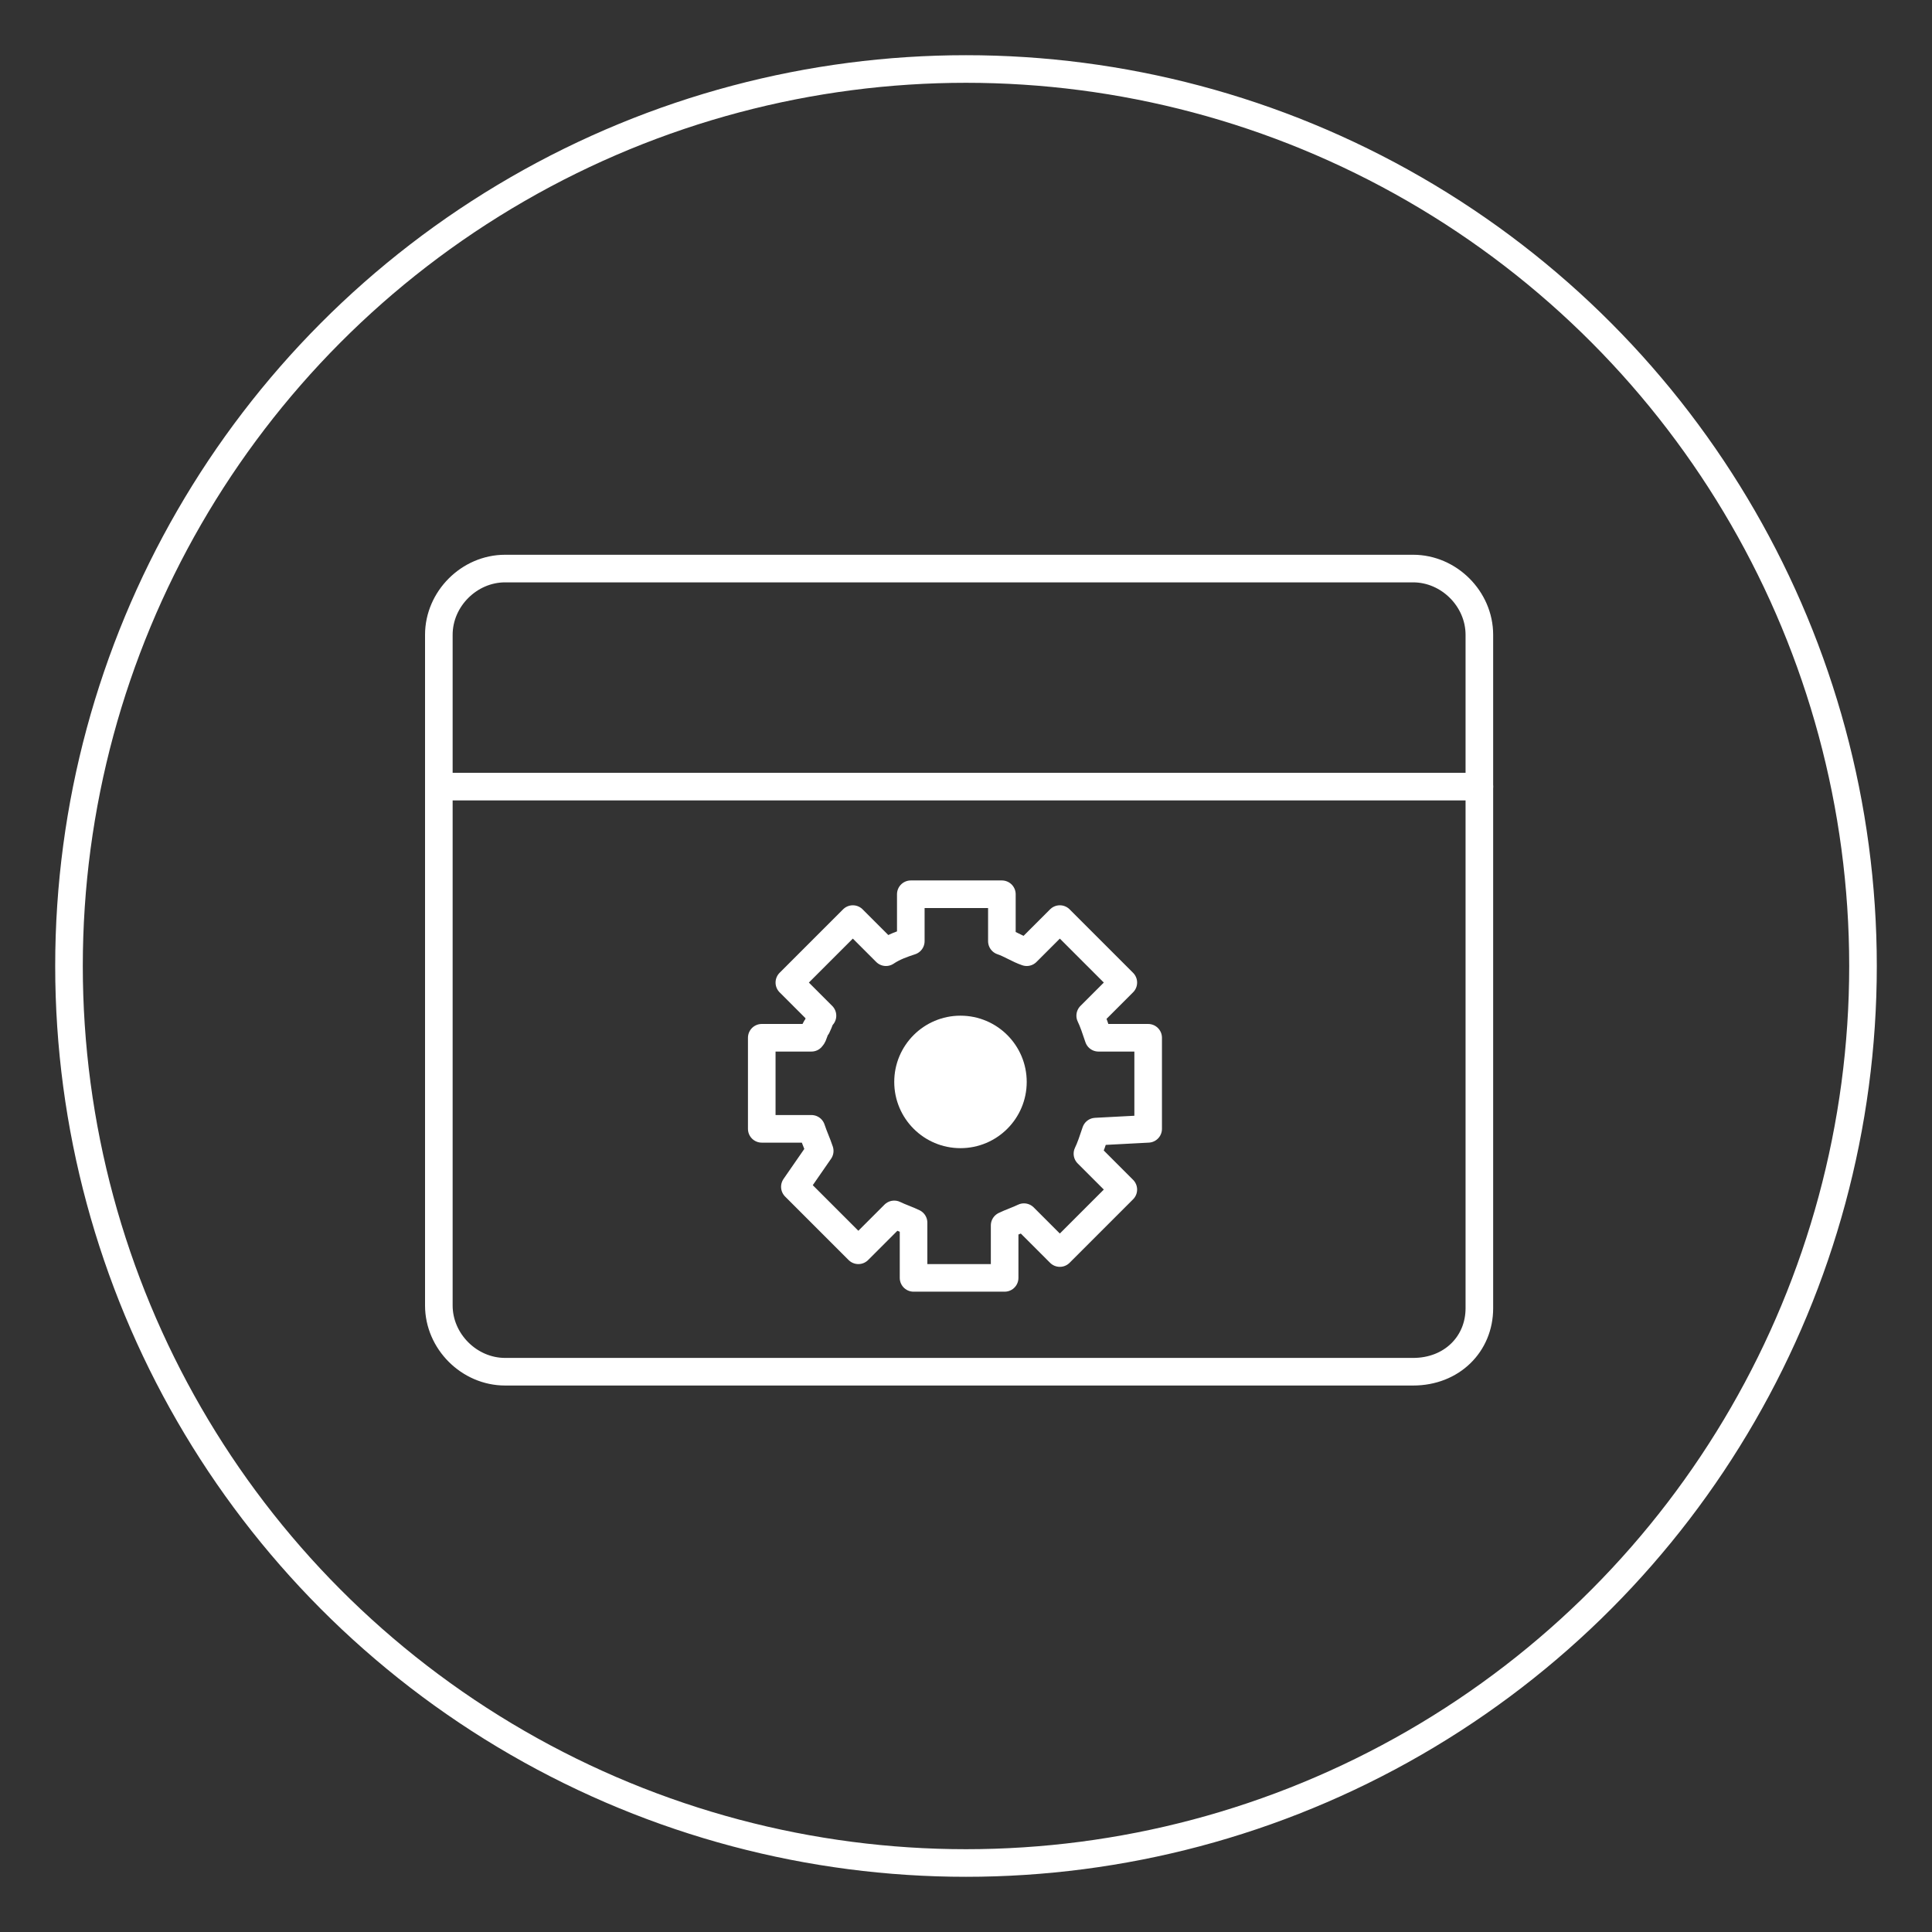
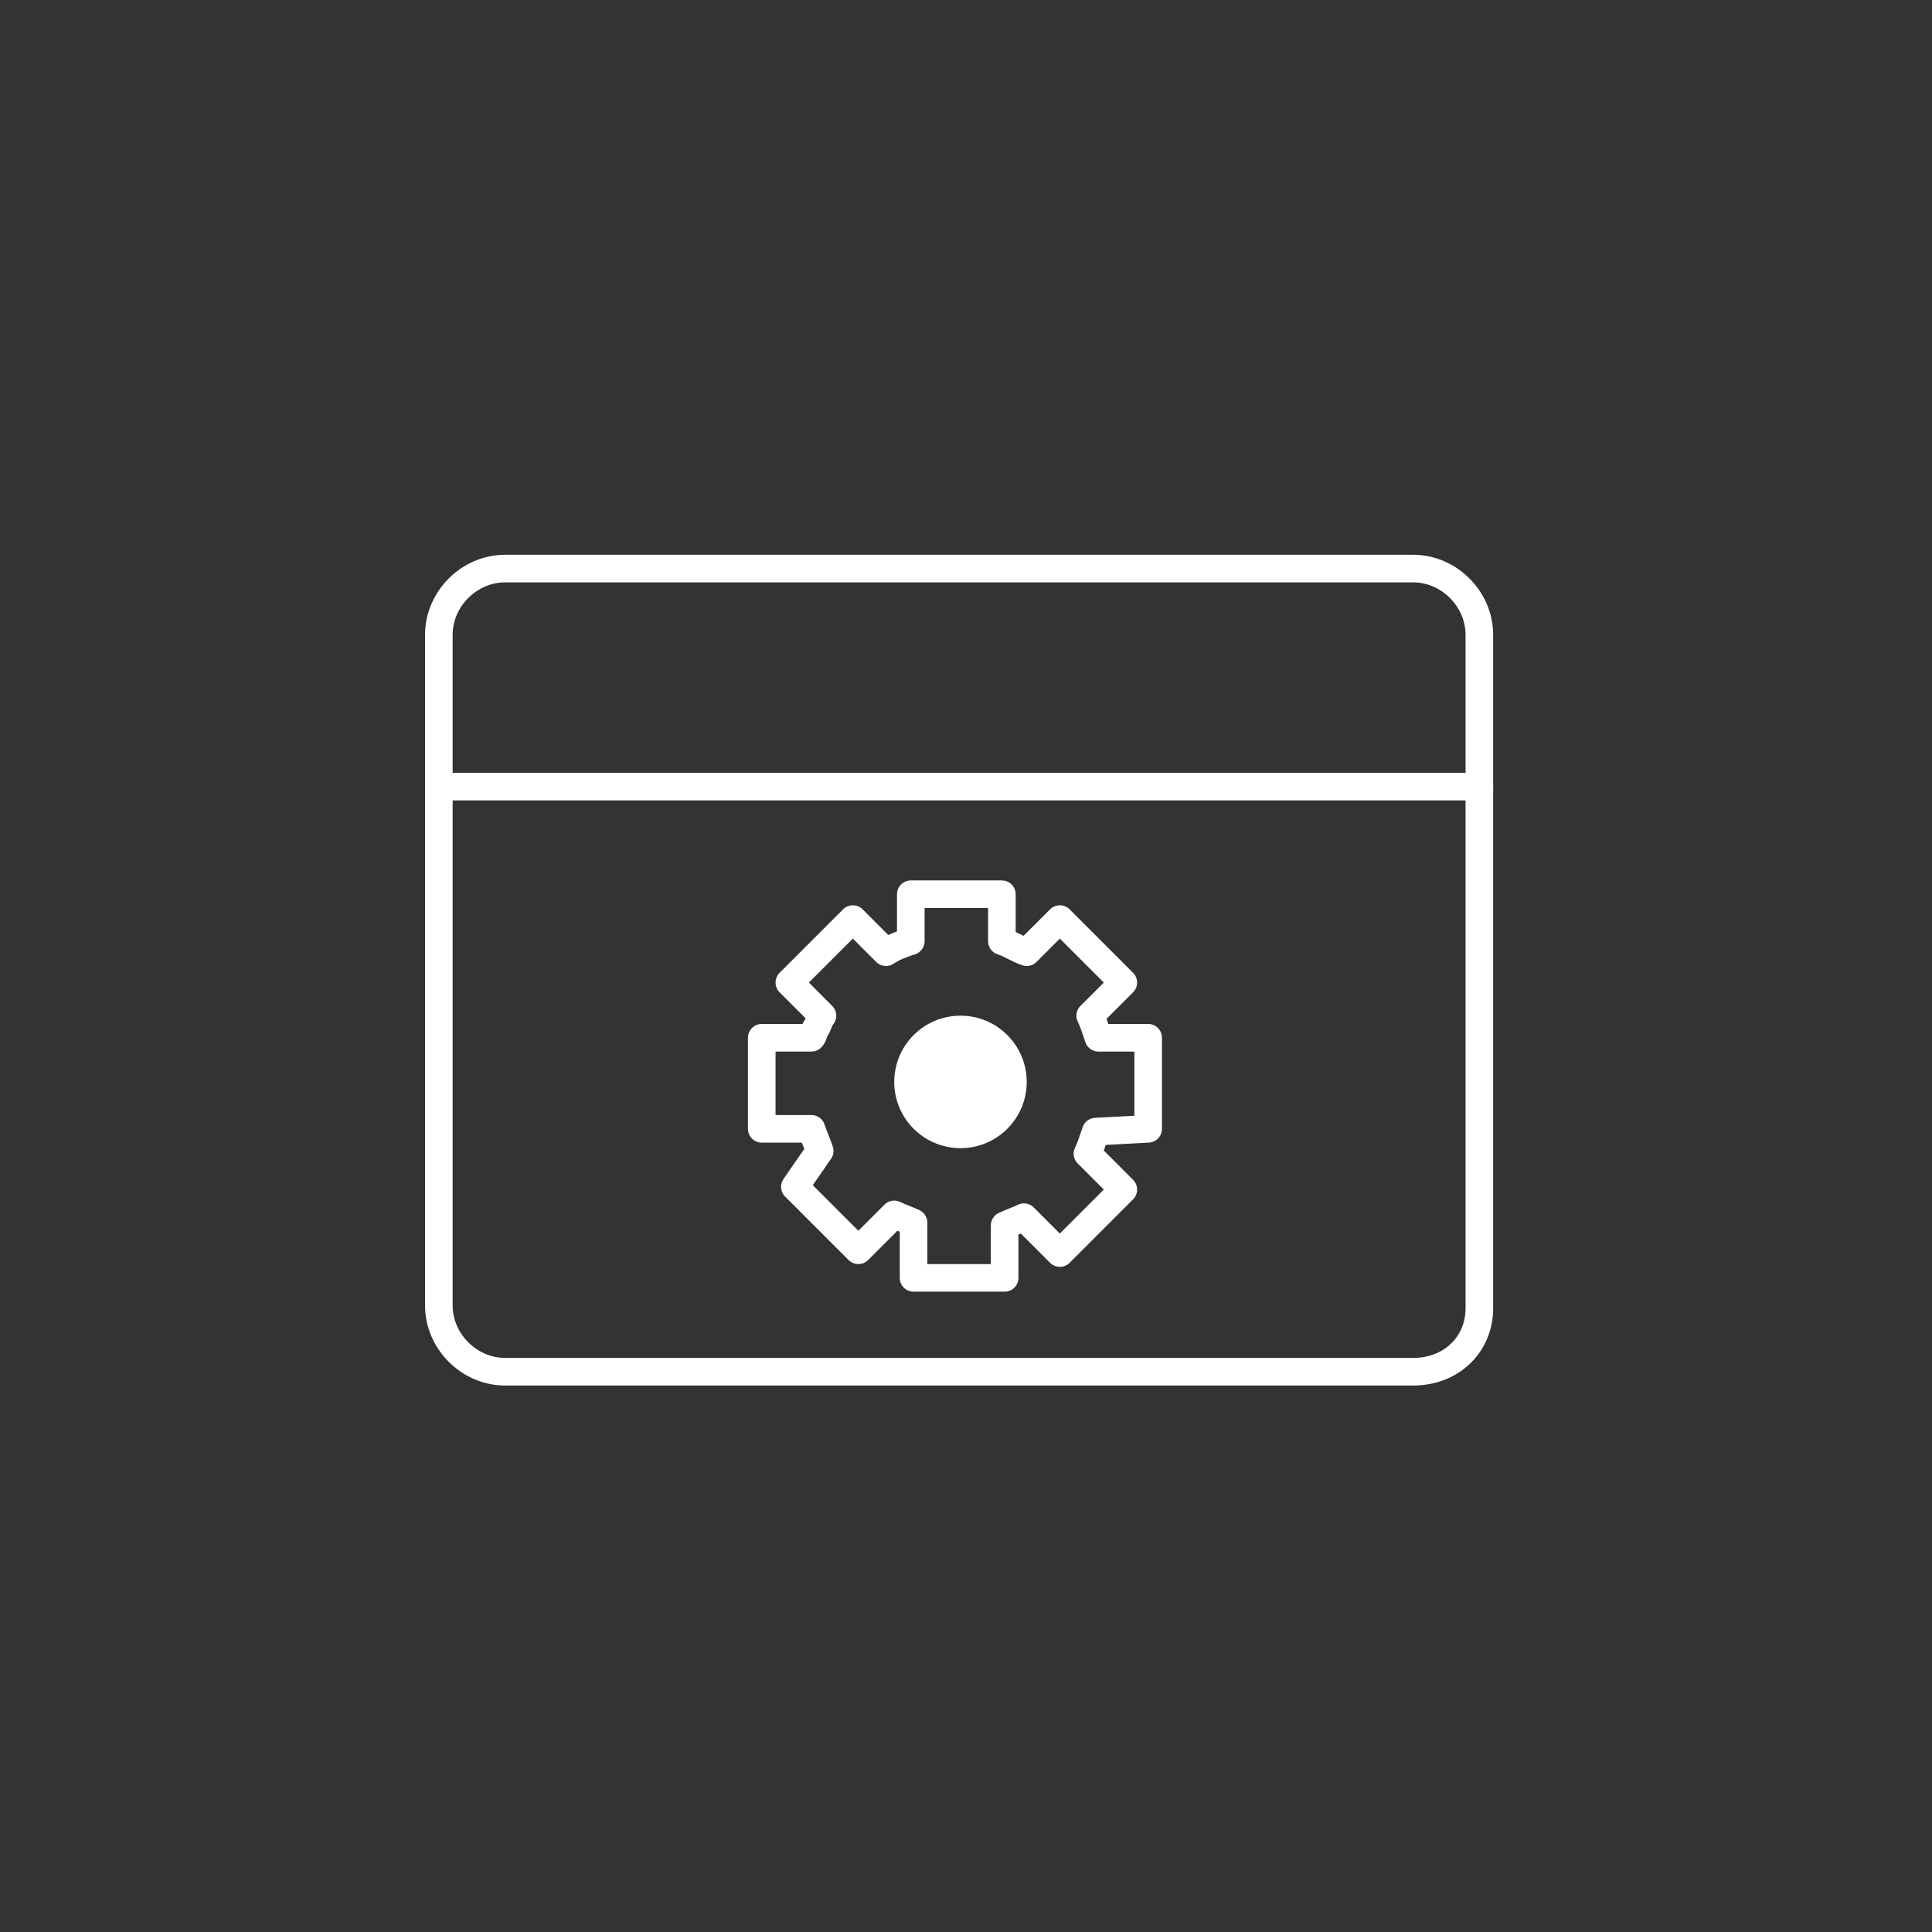
<svg xmlns="http://www.w3.org/2000/svg" version="1.1" id="Layer_1" x="0" y="0" viewBox="0 0 70 70" xml:space="preserve">
  <rect x="0" y="0" width="70" height="70" fill="#333333" stroke="none" />
  <style>.st1{fill:none;stroke:#fff;stroke-linecap:round;stroke-linejoin:round;stroke-miterlimit:10}</style>
-   <circle id="XMLID_895_" cx="35" cy="35" r="32.5" fill="none" stroke="#fff" stroke-miterlimit="10" />
  <path id="XMLID_887_" class="st1" d="M51.2 49.7H18.3c-1.3 0-2.4-1.1-2.4-2.4V23c0-1.3 1.1-2.4 2.4-2.4h32.9c1.3 0 2.4 1.1 2.4 2.4v24.4c0 1.3-1 2.3-2.4 2.3z" />
  <path id="XMLID_886_" class="st1" d="M15.9 28.5h37.7" />
  <path id="XMLID_885_" class="st1" d="M41.6 40.9v-3.3h-1.8c-.1-.3-.2-.6-.3-.8l1.2-1.2-1.5-1.5-.5-.5-.3-.3-1.2 1.2c-.3-.1-.6-.3-.9-.4v-1.7H33v1.7c-.3.1-.6.2-.9.4l-1.2-1.2-2.3 2.3 1.2 1.2c-.1.1-.1.2-.2.4-.1.1-.1.3-.2.4h-1.8v3.3h1.8c.1.3.2.5.3.8l-.9 1.3 2.3 2.3 1.3-1.3c.2.1.5.2.7.3v2h3.3v-1.9c.2-.1.5-.2.7-.3l1.3 1.3 2.3-2.3-1.3-1.3c.1-.2.2-.5.3-.8l1.9-.1z" />
  <circle id="XMLID_884_" cx="34.8" cy="39.2" r="2.4" fill="#fff" />
</svg>